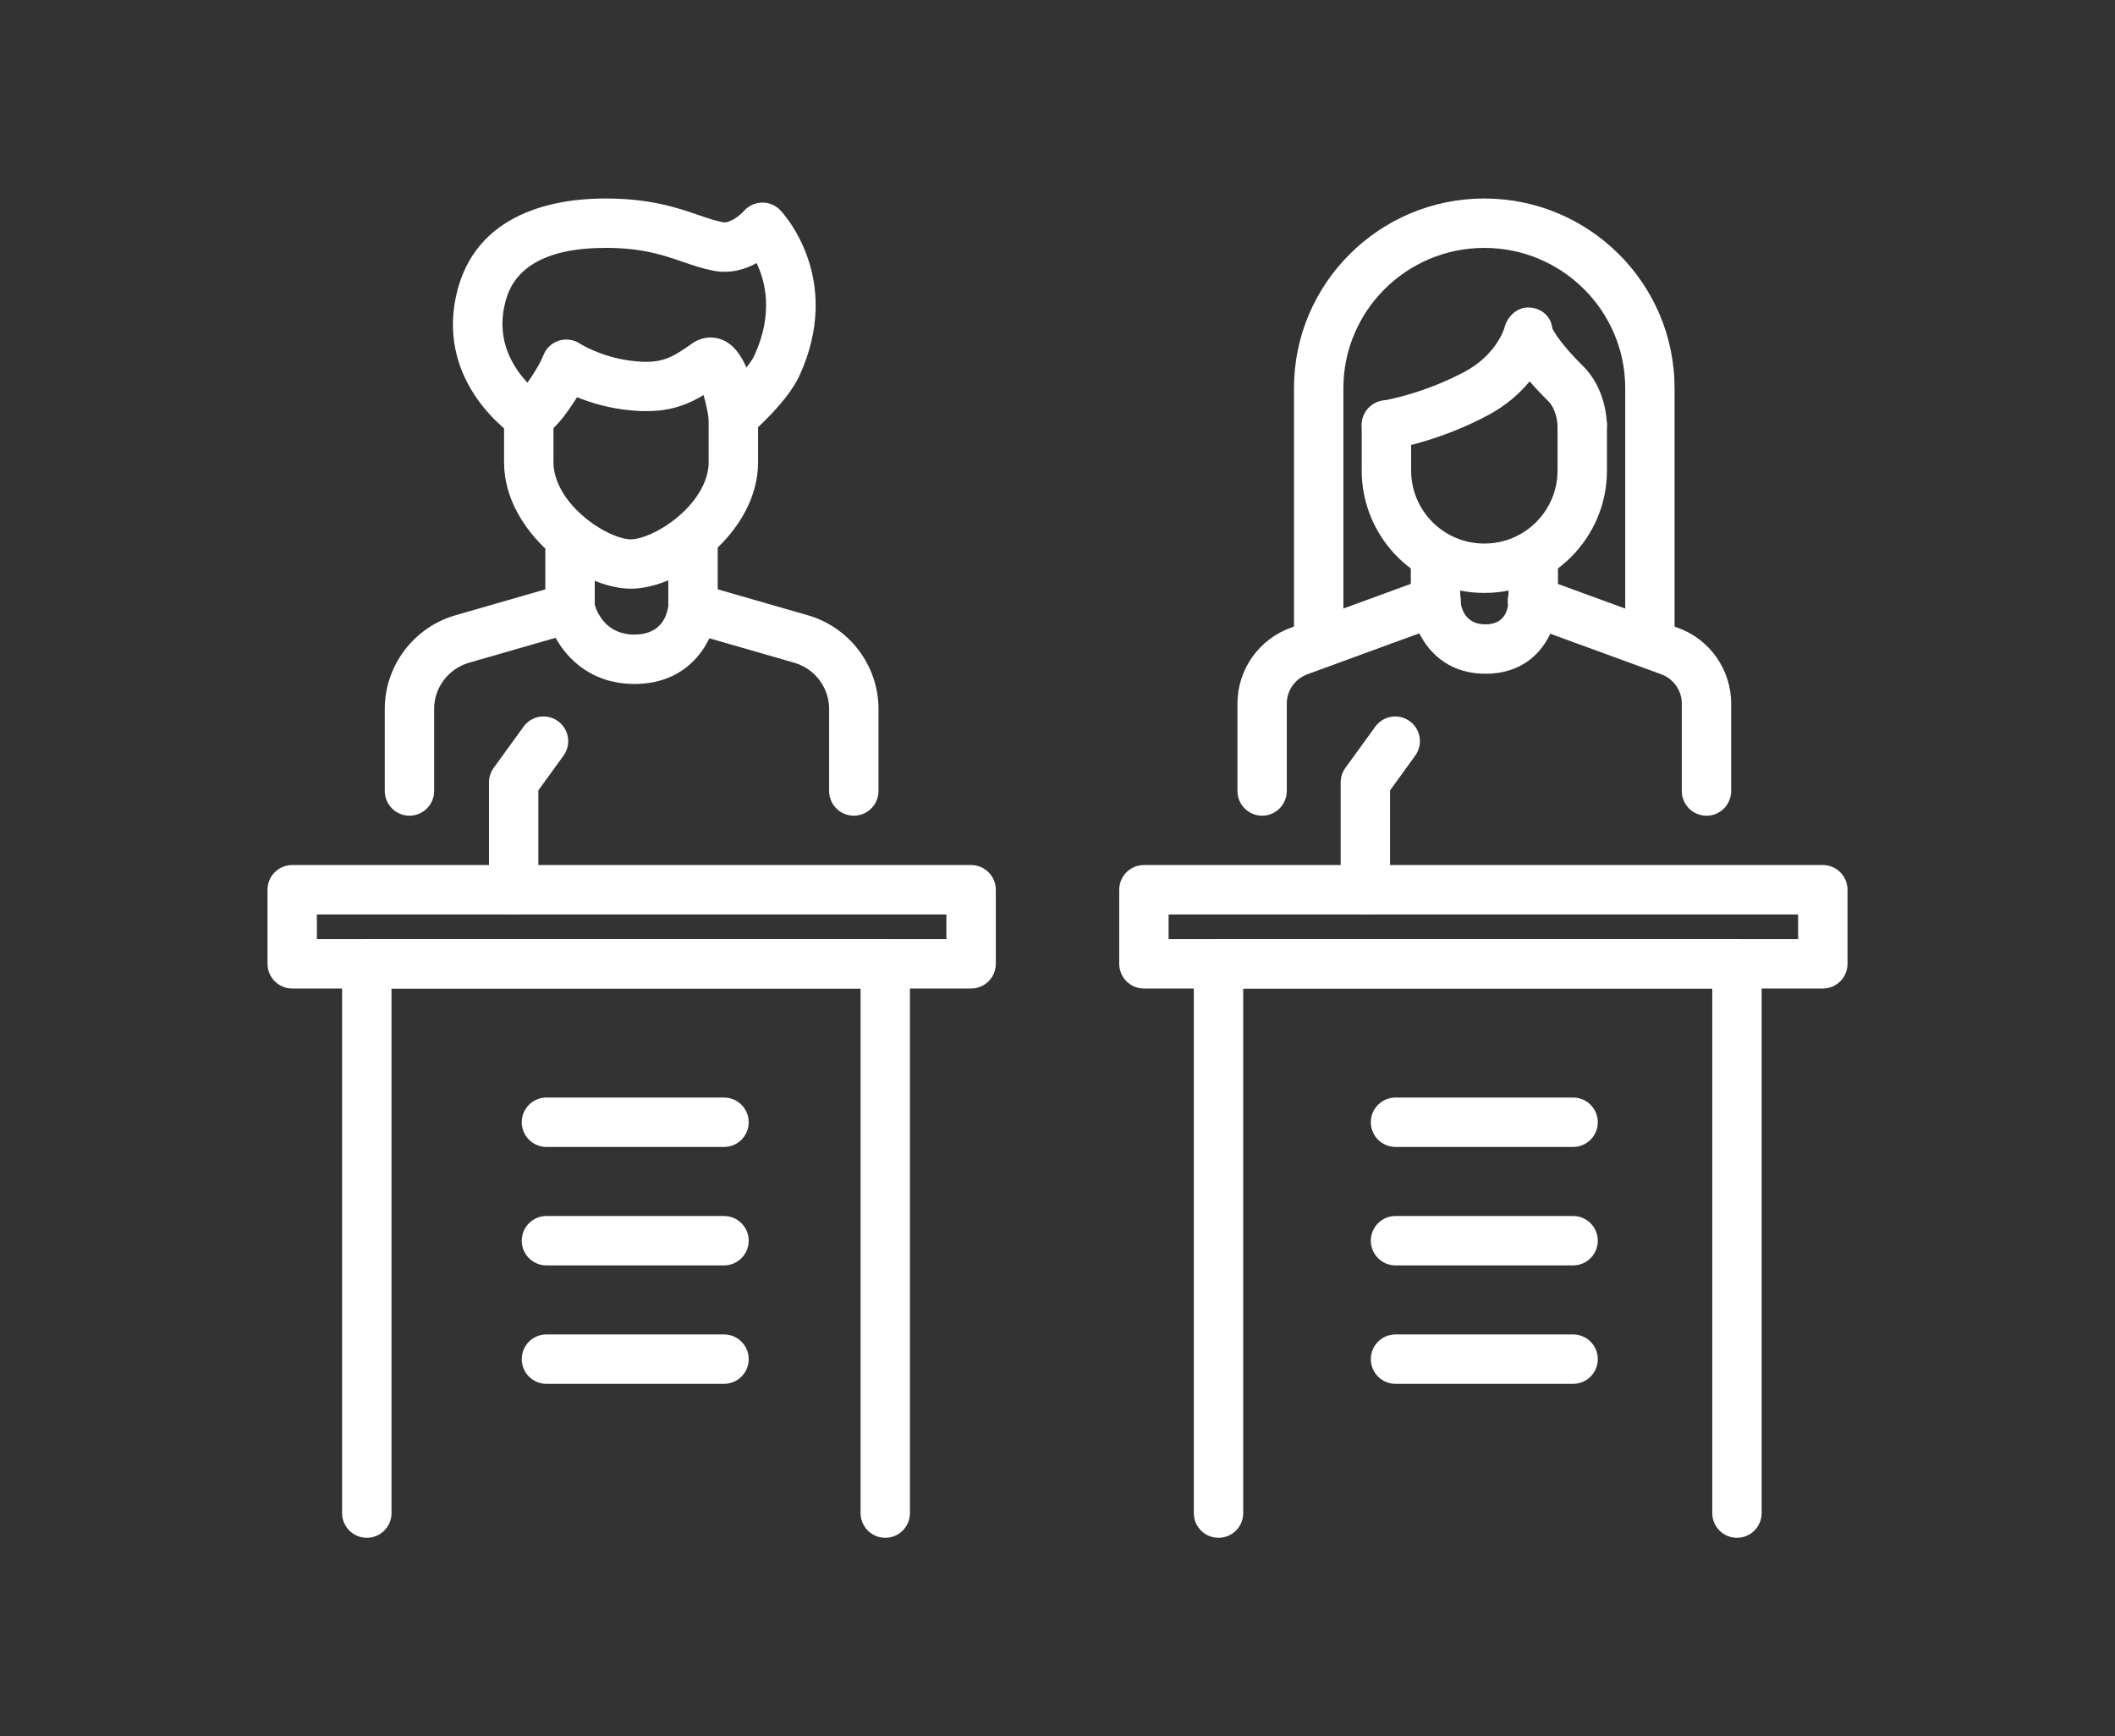
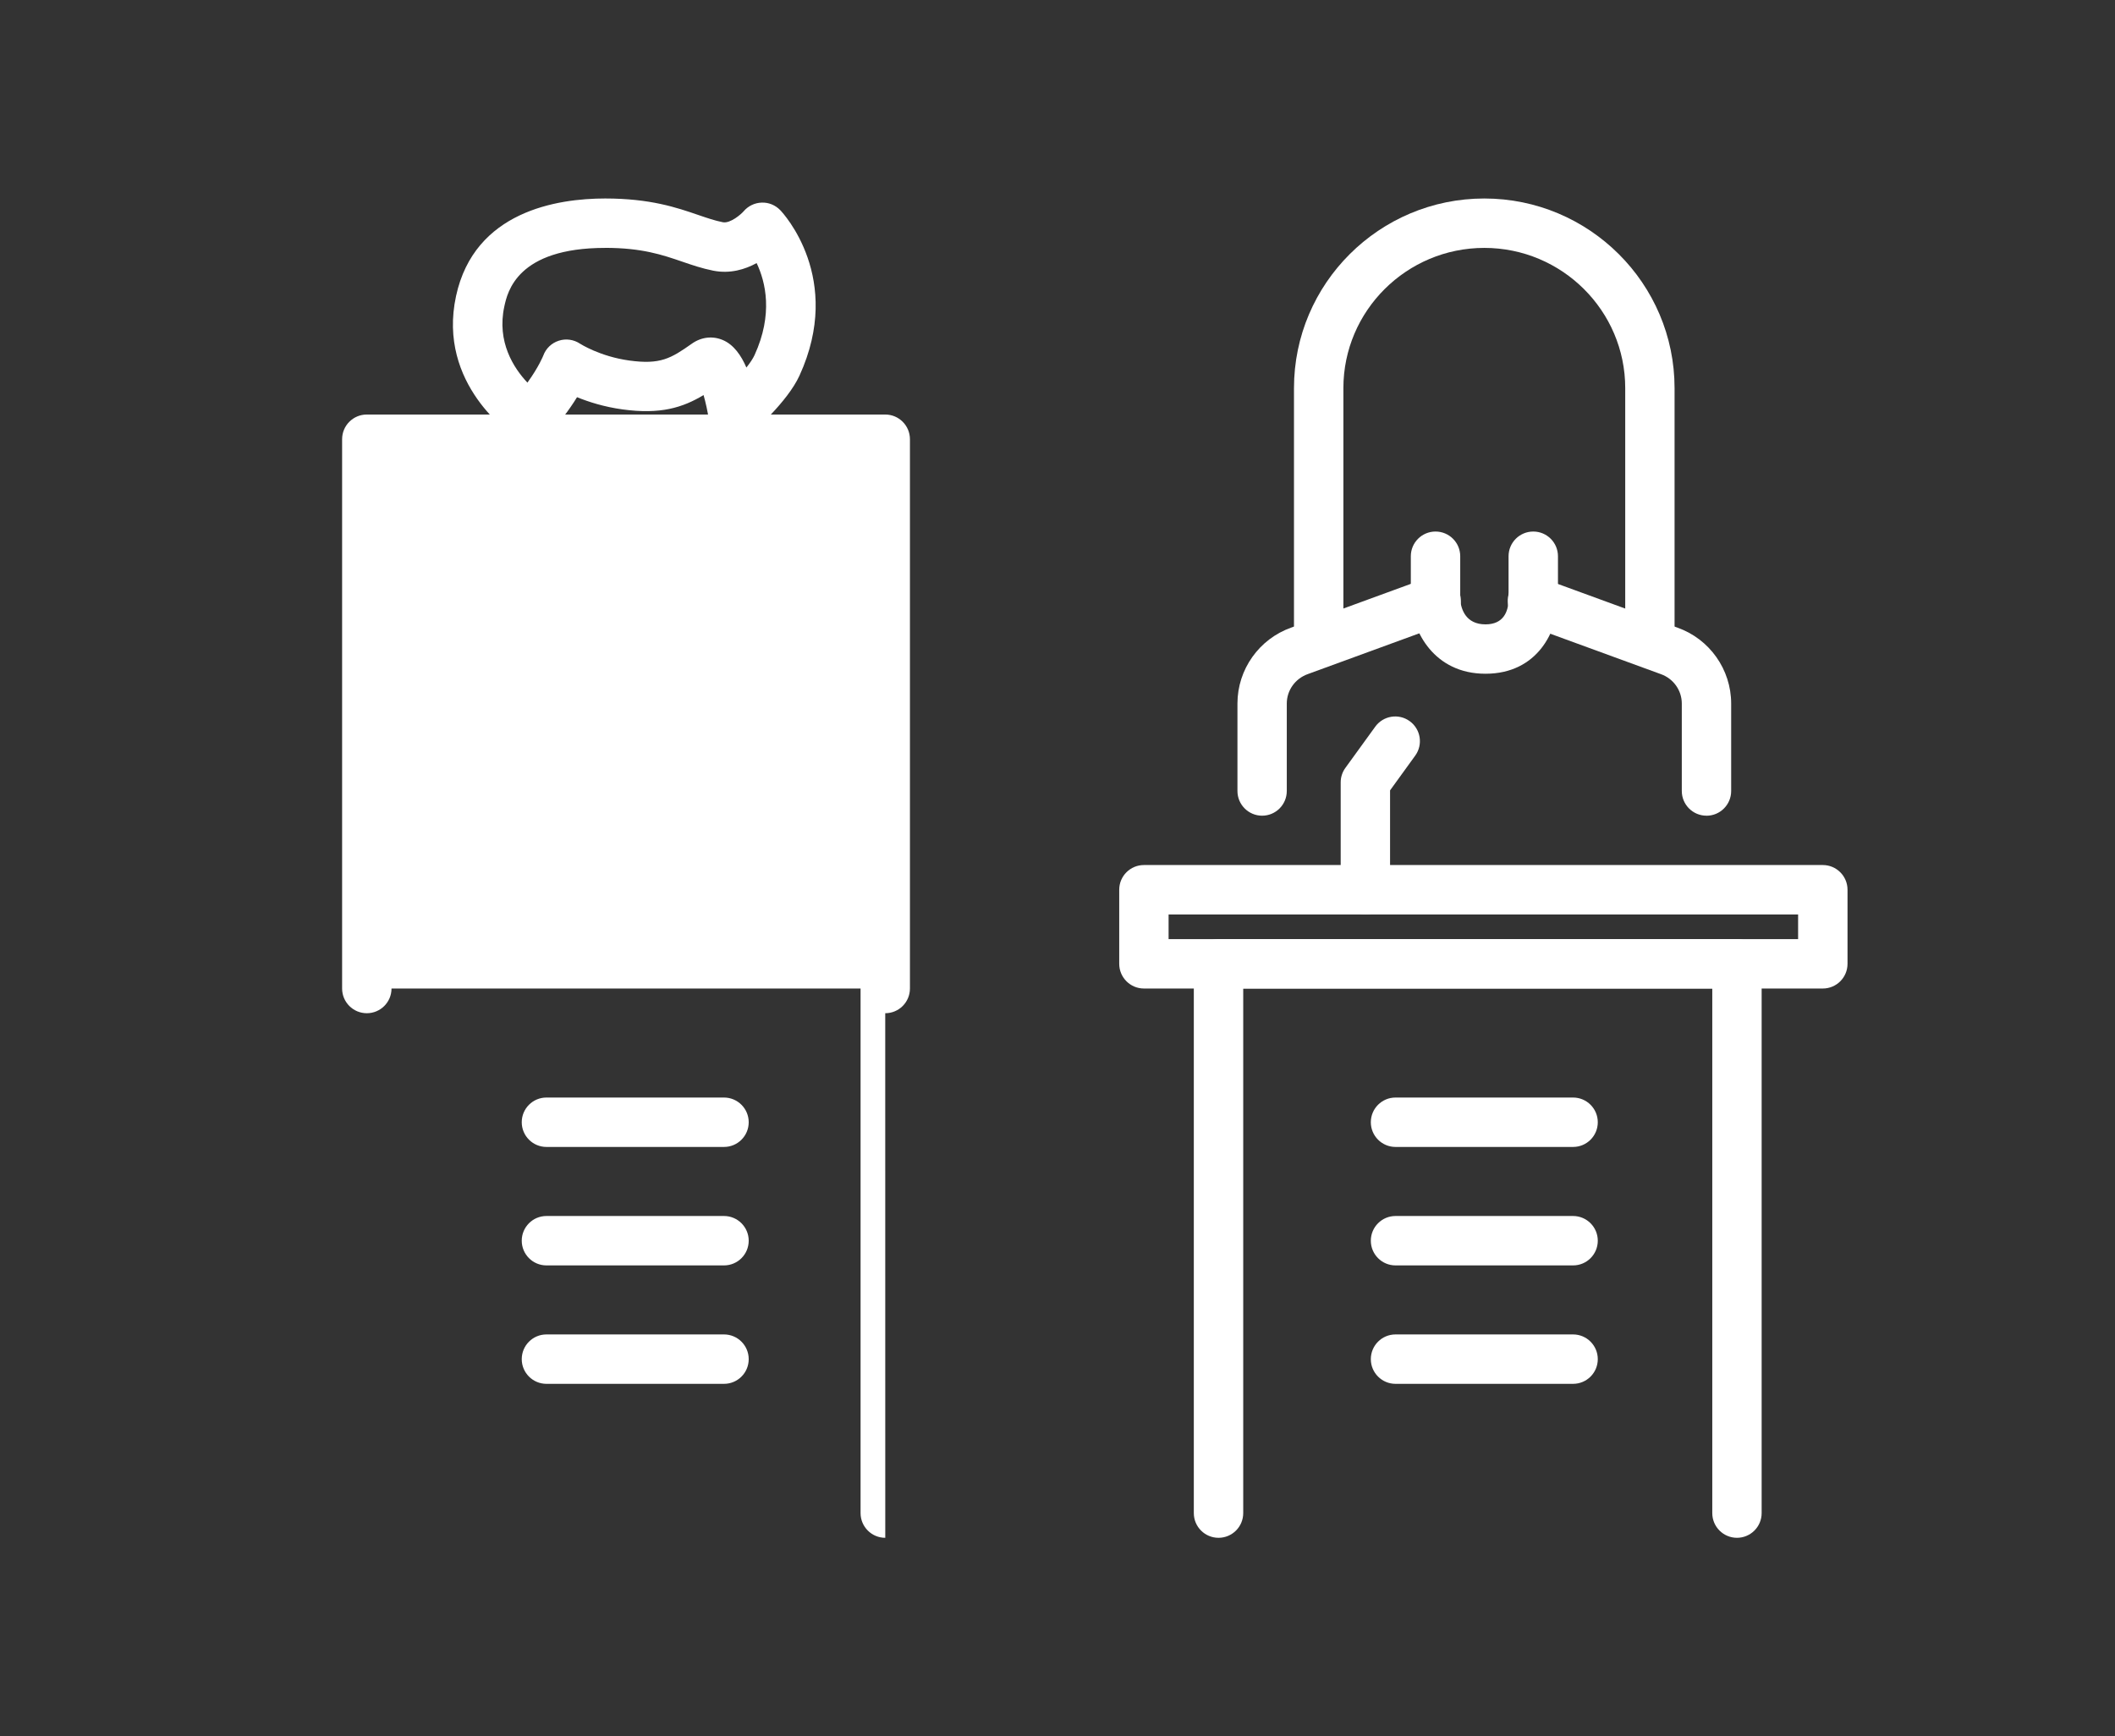
<svg xmlns="http://www.w3.org/2000/svg" id="Layer_1" viewBox="0 0 611.3 501.85">
  <rect x="0" y="0" width="611.3" height="501.85" fill="#333333" stroke="none" />
  <defs>
    <style>.cls-1{fill:#fff;}</style>
  </defs>
  <g>
    <g>
-       <path class="cls-1" d="m118.35,235.76c-3.94,0-7.14-3.2-7.14-7.14v-23.75c0-12.46,8.39-23.57,20.39-27.03l31.26-9c3.79-1.09,7.74,1.1,8.83,4.88,1.09,3.79-1.1,7.74-4.88,8.83l-31.26,9c-5.93,1.71-10.07,7.18-10.07,13.32v23.75c0,3.94-3.19,7.14-7.14,7.14Z" />
      <path class="cls-1" d="m246.78,235.76c-3.94,0-7.14-3.2-7.14-7.14v-23.75c0-6.13-4.14-11.61-10.07-13.32l-31.26-9c-3.79-1.09-5.97-5.04-4.88-8.83s5.04-5.97,8.83-4.88l31.26,9c12.01,3.46,20.39,14.57,20.39,27.03v23.75c0,3.94-3.19,7.14-7.14,7.14Z" />
      <path class="cls-1" d="m183.32,197.68c-16.71,0-24.01-13.36-25.54-20.43-.11-.49-.16-1-.16-1.5v-19.57c0-3.94,3.19-7.14,7.14-7.14s7.14,3.2,7.14,7.14v18.65c.7,2.3,3.35,8.58,11.43,8.58s9.45-5.87,9.83-8.18v-19.05c0-3.94,3.19-7.14,7.14-7.14s7.14,3.2,7.14,7.14v19.57c0,.26-.01.51-.04.77-.79,7.32-6.84,21.17-24.06,21.17Z" />
      <g>
        <path class="cls-1" d="m182.33,170.15c-14.47,0-36.64-16.36-36.64-36.51v-13.32c0-3.94,3.19-7.14,7.14-7.14s7.14,3.2,7.14,7.14v13.32c0,5.11,3.07,10.72,8.42,15.4,5.14,4.49,10.9,6.84,13.94,6.84s8.85-2.35,14.02-6.85c5.38-4.68,8.47-10.29,8.47-15.39v-13.32c0-3.94,3.19-7.14,7.14-7.14s7.14,3.2,7.14,7.14v13.32c0,20.15-22.24,36.51-36.76,36.51Z" />
        <path class="cls-1" d="m211.95,127.46c-.84,0-1.69-.15-2.51-.46-2.44-.92-4.18-3.08-4.55-5.66-.35-2.41-.93-5.04-1.54-7.15-6.06,3.63-12.47,5.65-23.43,4.14-5.3-.73-9.76-2.15-13.14-3.53-1.06,1.73-2.4,3.71-4.05,5.85-2.76,3.58-5.66,5.44-6.21,5.77-2.34,1.42-5.29,1.37-7.59-.13-.93-.6-22.66-15.1-17.12-40.72,5.31-24.54,29.28-28.2,43.1-28.2,13.01,0,20.7,2.63,26.87,4.75,2.59.89,4.83,1.65,7.13,2.11,2.16.43,5.32-2.33,6.02-3.16,1.31-1.54,3.21-2.45,5.23-2.51,2.02-.08,3.97.74,5.37,2.2.76.79,18.41,19.71,5.54,47.81-3.5,7.63-13.36,16.22-14.47,17.17-1.31,1.13-2.97,1.72-4.65,1.72Zm-37.04-55.81c-25.48,0-28.24,12.75-29.15,16.95-2.21,10.22,2.72,17.79,6.68,21.99,3.33-4.6,4.57-7.78,4.59-7.82.75-2.06,2.4-3.63,4.49-4.3,2.08-.68,4.35-.33,6.17.89.02.01,5.7,3.67,14.19,4.84,8.98,1.24,12.04-.6,18.09-4.87,2.74-1.94,6.02-2.31,8.99-1.03,3.12,1.34,5.28,4.45,6.77,7.93,1.05-1.32,1.89-2.57,2.36-3.6,5.43-11.86,3.19-21.14.6-26.59-3.35,1.83-7.67,3.16-12.55,2.19-3.23-.64-6.15-1.64-8.97-2.61-5.71-1.96-11.62-3.98-22.25-3.98Z" />
      </g>
    </g>
-     <path class="cls-1" d="m280.68,285.71H84.46c-3.94,0-7.14-3.2-7.14-7.14v-21.41c0-3.94,3.19-7.14,7.14-7.14h196.22c3.94,0,7.14,3.2,7.14,7.14v21.41c0,3.94-3.19,7.14-7.14,7.14Zm-189.09-14.27h181.95v-7.13H91.59v7.13Z" />
-     <path class="cls-1" d="m255.87,444.47c-3.94,0-7.14-3.2-7.14-7.14v-151.62H113.16v151.62c0,3.94-3.19,7.14-7.14,7.14s-7.14-3.2-7.14-7.14v-158.76c0-3.94,3.19-7.14,7.14-7.14h149.84c3.94,0,7.14,3.2,7.14,7.14v158.76c0,3.94-3.19,7.14-7.14,7.14Z" />
+     <path class="cls-1" d="m255.87,444.47c-3.94,0-7.14-3.2-7.14-7.14v-151.62H113.16c0,3.94-3.19,7.14-7.14,7.14s-7.14-3.2-7.14-7.14v-158.76c0-3.94,3.19-7.14,7.14-7.14h149.84c3.94,0,7.14,3.2,7.14,7.14v158.76c0,3.94-3.19,7.14-7.14,7.14Z" />
    <path class="cls-1" d="m148.47,264.3c-3.94,0-7.14-3.2-7.14-7.14v-31.03c0-1.5.47-2.97,1.36-4.19l8.63-11.91c2.31-3.19,6.77-3.91,9.96-1.59,3.19,2.31,3.9,6.77,1.59,9.96l-7.27,10.04v28.72c0,3.94-3.19,7.14-7.14,7.14Z" />
  </g>
  <g>
    <path class="cls-1" d="m526.85,285.71h-196.22c-3.94,0-7.14-3.2-7.14-7.14v-21.41c0-3.94,3.19-7.14,7.14-7.14h196.22c3.94,0,7.14,3.2,7.14,7.14v21.41c0,3.94-3.19,7.14-7.14,7.14Zm-189.09-14.27h181.95v-7.13h-181.95v7.13Z" />
    <path class="cls-1" d="m502.04,444.47c-3.94,0-7.14-3.2-7.14-7.14v-151.62h-135.57v151.62c0,3.94-3.19,7.14-7.14,7.14s-7.14-3.2-7.14-7.14v-158.76c0-3.94,3.19-7.14,7.14-7.14h149.84c3.94,0,7.14,3.2,7.14,7.14v158.76c0,3.94-3.19,7.14-7.14,7.14Z" />
    <path class="cls-1" d="m394.64,264.3c-3.94,0-7.14-3.2-7.14-7.14v-31.03c0-1.5.47-2.97,1.36-4.19l8.63-11.91c2.31-3.19,6.77-3.91,9.96-1.59,3.19,2.31,3.9,6.77,1.59,9.96l-7.27,10.04v28.72c0,3.94-3.19,7.14-7.14,7.14Z" />
    <g>
      <g>
        <path class="cls-1" d="m364.8,235.76c-3.94,0-7.14-3.2-7.14-7.14v-25.28c0-9.84,6.25-18.66,15.55-21.95l39.44-14.42c3.7-1.35,7.8.55,9.15,4.25,1.35,3.7-.55,7.8-4.25,9.15l-39.52,14.45c-3.68,1.3-6.11,4.71-6.11,8.52v25.28c0,3.94-3.19,7.14-7.14,7.14Z" />
        <path class="cls-1" d="m493.23,235.76c-3.94,0-7.14-3.2-7.14-7.14v-25.28c0-3.8-2.43-7.21-6.04-8.49l-39.59-14.47c-3.7-1.35-5.6-5.45-4.25-9.15,1.35-3.7,5.45-5.6,9.15-4.25l39.52,14.45c9.23,3.26,15.48,12.08,15.48,21.92v25.28c0,3.94-3.19,7.14-7.14,7.14Z" />
      </g>
-       <path class="cls-1" d="m429.07,171.37h-.12c-19.5,0-35.37-15.87-35.37-35.37v-13.15c0-3.94,3.19-7.14,7.14-7.14s7.14,3.2,7.14,7.14v13.15c0,11.63,9.46,21.1,21.1,21.1h.12c11.63,0,21.1-9.46,21.1-21.1v-13.15c0-3.94,3.19-7.14,7.14-7.14s7.14,3.2,7.14,7.14v13.15c0,19.5-15.87,35.37-35.37,35.37Z" />
      <path class="cls-1" d="m429.34,194.73c-14.89,0-21.05-12.32-21.56-20.6,0-.15-.01-.29-.01-.44v-12.92c0-3.94,3.19-7.14,7.14-7.14s7.14,3.2,7.14,7.14v12.63c.26,2.66,1.59,7.06,7.31,7.06,5.24,0,6.52-3.73,6.66-6.9v-12.79c0-3.94,3.19-7.14,7.14-7.14s7.14,3.2,7.14,7.14v12.92s0,.07,0,.11c-.13,8.41-5.81,20.93-20.93,20.93Z" />
      <path class="cls-1" d="m476.88,192.43c-3.94,0-7.14-3.2-7.14-7.14v-73.11c0-22.35-18.27-40.53-40.73-40.53s-40.73,18.18-40.73,40.53v73.11c0,3.94-3.19,7.14-7.14,7.14s-7.14-3.2-7.14-7.14v-73.11c0-30.22,24.67-54.81,55-54.81s55,24.59,55,54.81v73.11c0,3.94-3.19,7.14-7.14,7.14Z" />
-       <path class="cls-1" d="m400.71,129.99c-3.48,0-6.53-2.55-7.05-6.1-.57-3.89,2.12-7.52,6.01-8.1.23-.04,11.42-1.81,23.65-8.34,9.14-4.87,11.42-12.38,11.51-12.7.81-3.44,3.91-6.17,7.42-5.86,3.43.28,6.06,2.62,6.41,6,.46.97,2.45,4.55,8.9,10.93,6.68,6.61,6.88,15.97,6.88,17.02,0,3.94-3.19,7.14-7.14,7.14s-7.14-3.2-7.14-7.14c-.03-1.16-.55-4.81-2.64-6.87-2.13-2.11-3.92-4.03-5.4-5.76-2.8,3.4-6.7,6.96-12.09,9.83-14.59,7.78-27.73,9.78-28.28,9.86-.35.05-.7.08-1.05.08Zm47.83-35.35h0Z" />
    </g>
  </g>
  <g>
    <path class="cls-1" d="m209.26,331.5h-51.32c-3.94,0-7.14-3.2-7.14-7.14s3.19-7.14,7.14-7.14h51.32c3.94,0,7.14,3.2,7.14,7.14s-3.19,7.14-7.14,7.14Z" />
    <path class="cls-1" d="m209.26,365.74h-51.32c-3.94,0-7.14-3.2-7.14-7.14s3.19-7.14,7.14-7.14h51.32c3.94,0,7.14,3.2,7.14,7.14s-3.19,7.14-7.14,7.14Z" />
    <path class="cls-1" d="m209.26,399.97h-51.32c-3.94,0-7.14-3.2-7.14-7.14s3.19-7.14,7.14-7.14h51.32c3.94,0,7.14,3.2,7.14,7.14s-3.19,7.14-7.14,7.14Z" />
  </g>
  <g>
    <path class="cls-1" d="m454.67,331.5h-51.32c-3.94,0-7.14-3.2-7.14-7.14s3.19-7.14,7.14-7.14h51.32c3.94,0,7.14,3.2,7.14,7.14s-3.19,7.14-7.14,7.14Z" />
    <path class="cls-1" d="m454.67,365.74h-51.32c-3.94,0-7.14-3.2-7.14-7.14s3.19-7.14,7.14-7.14h51.32c3.94,0,7.14,3.2,7.14,7.14s-3.19,7.14-7.14,7.14Z" />
    <path class="cls-1" d="m454.67,399.97h-51.32c-3.94,0-7.14-3.2-7.14-7.14s3.19-7.14,7.14-7.14h51.32c3.94,0,7.14,3.2,7.14,7.14s-3.19,7.14-7.14,7.14Z" />
  </g>
</svg>